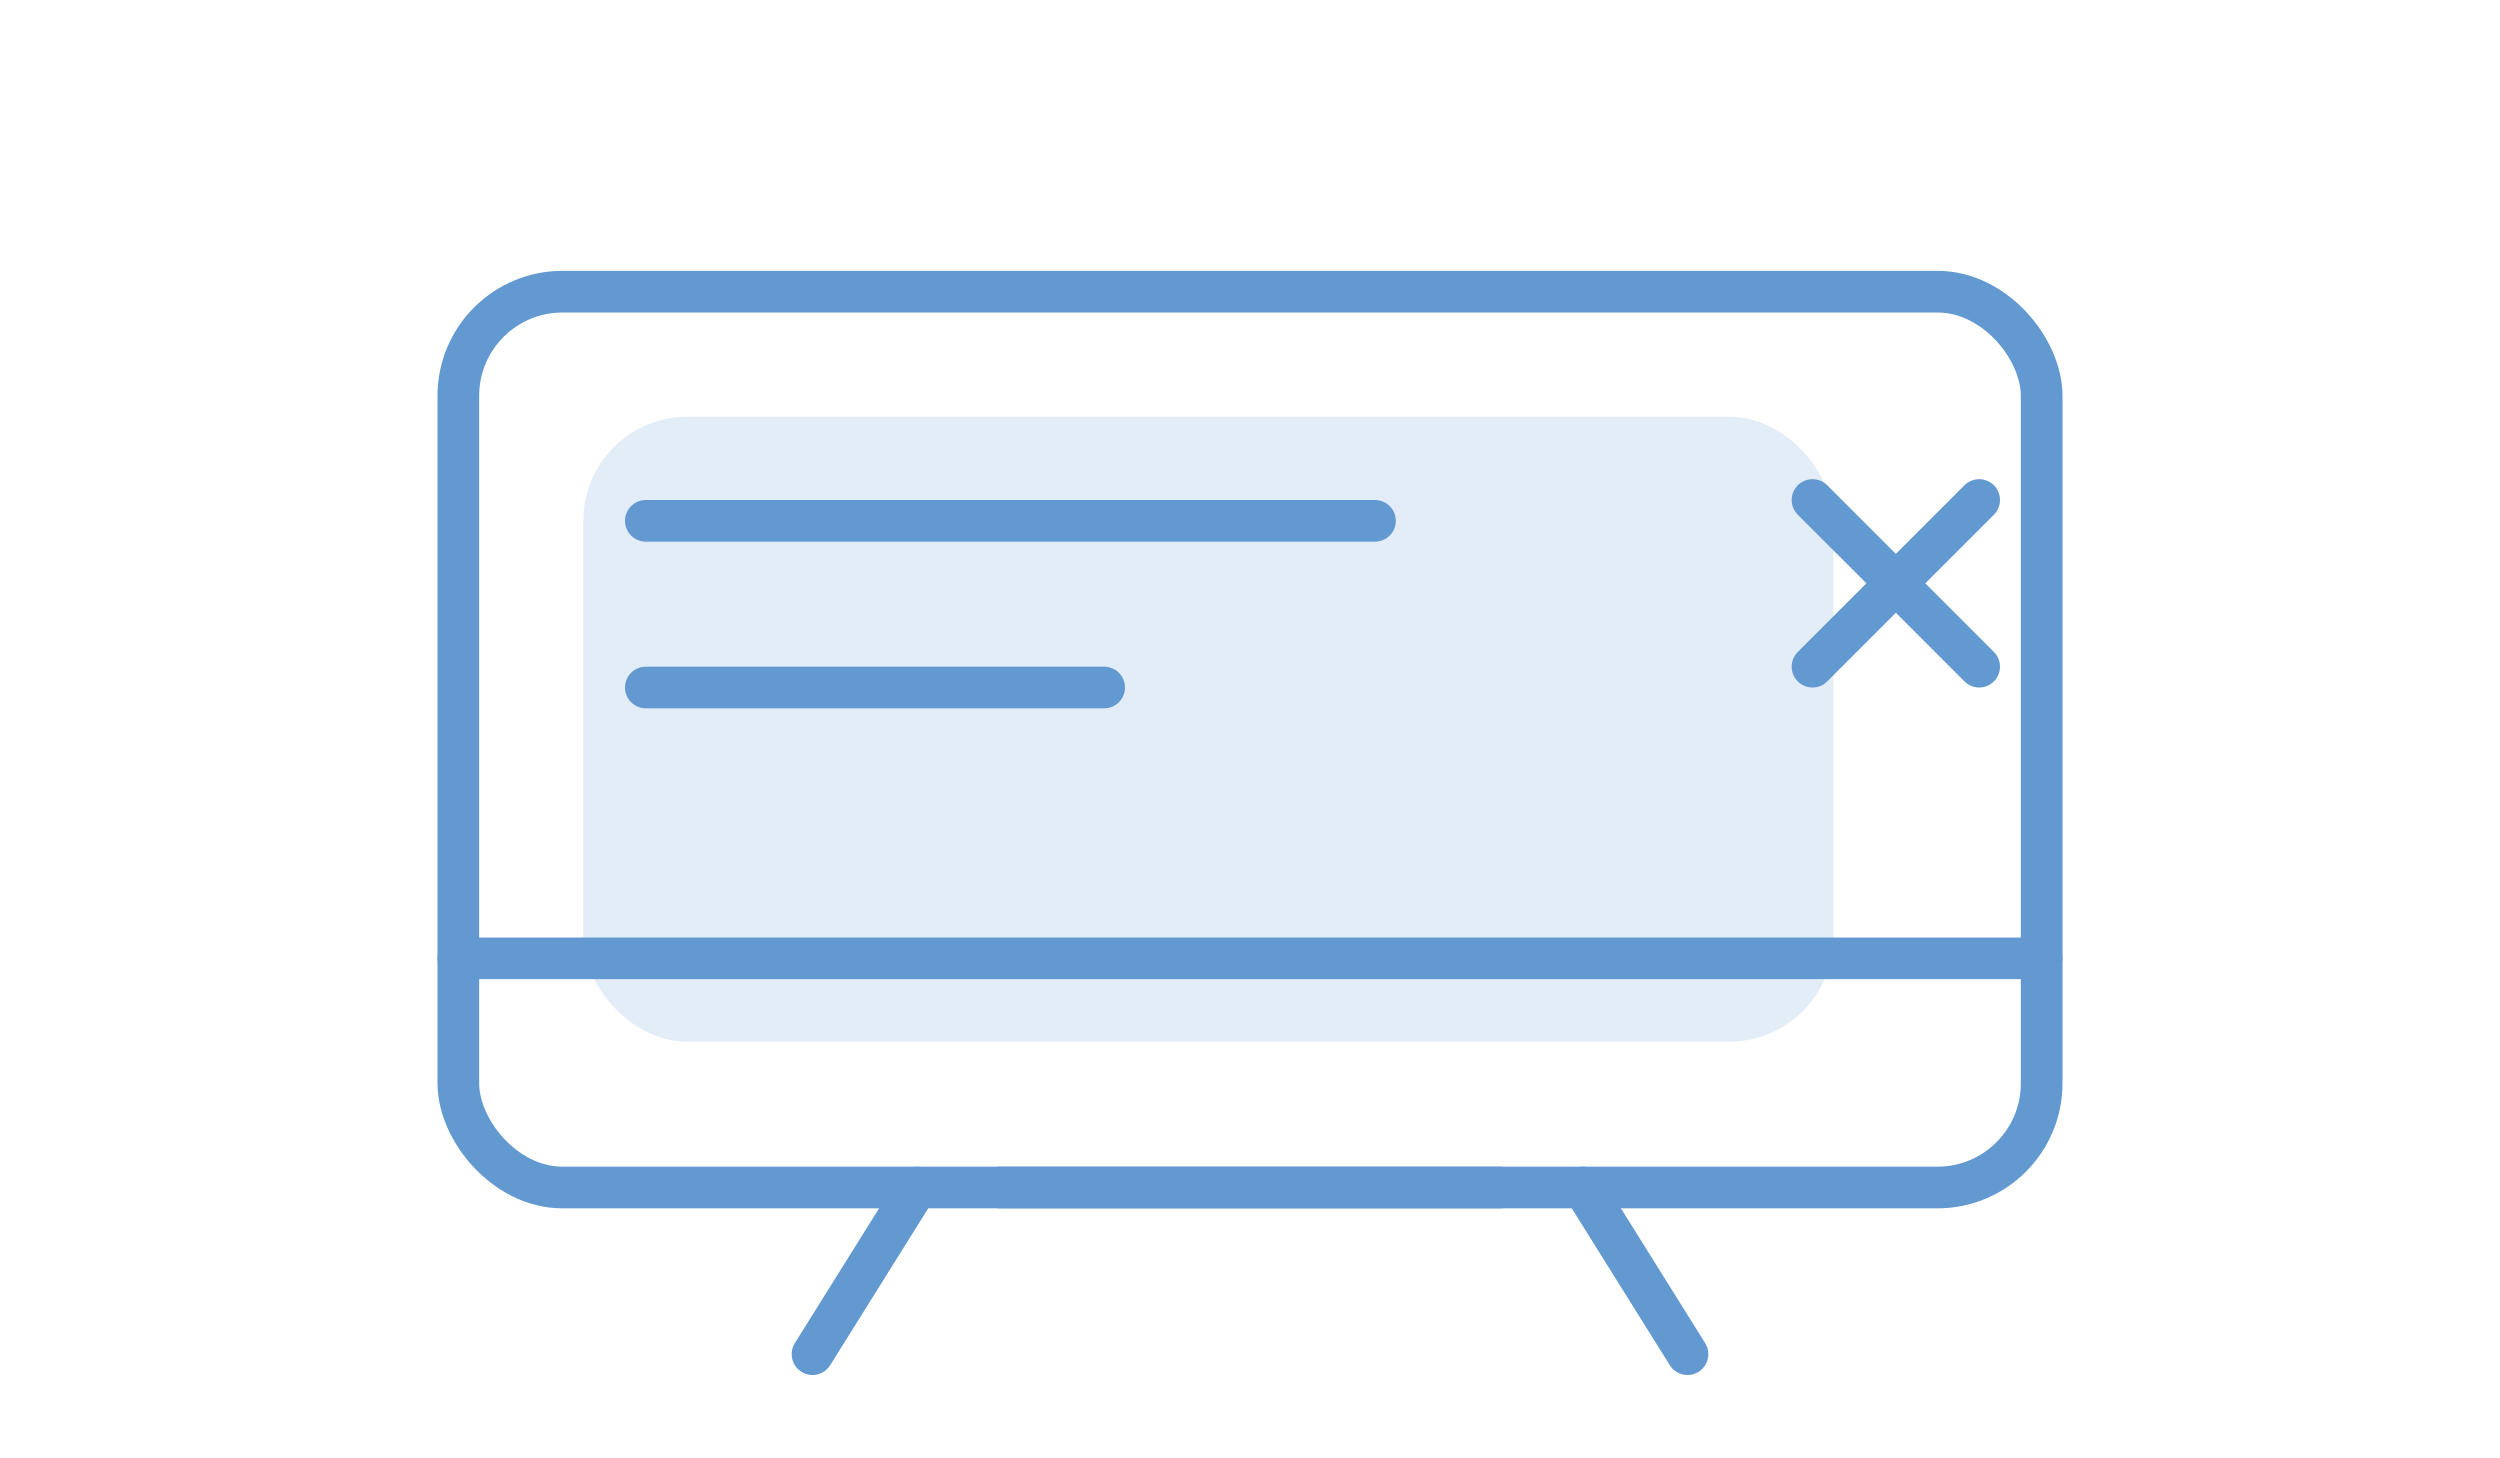
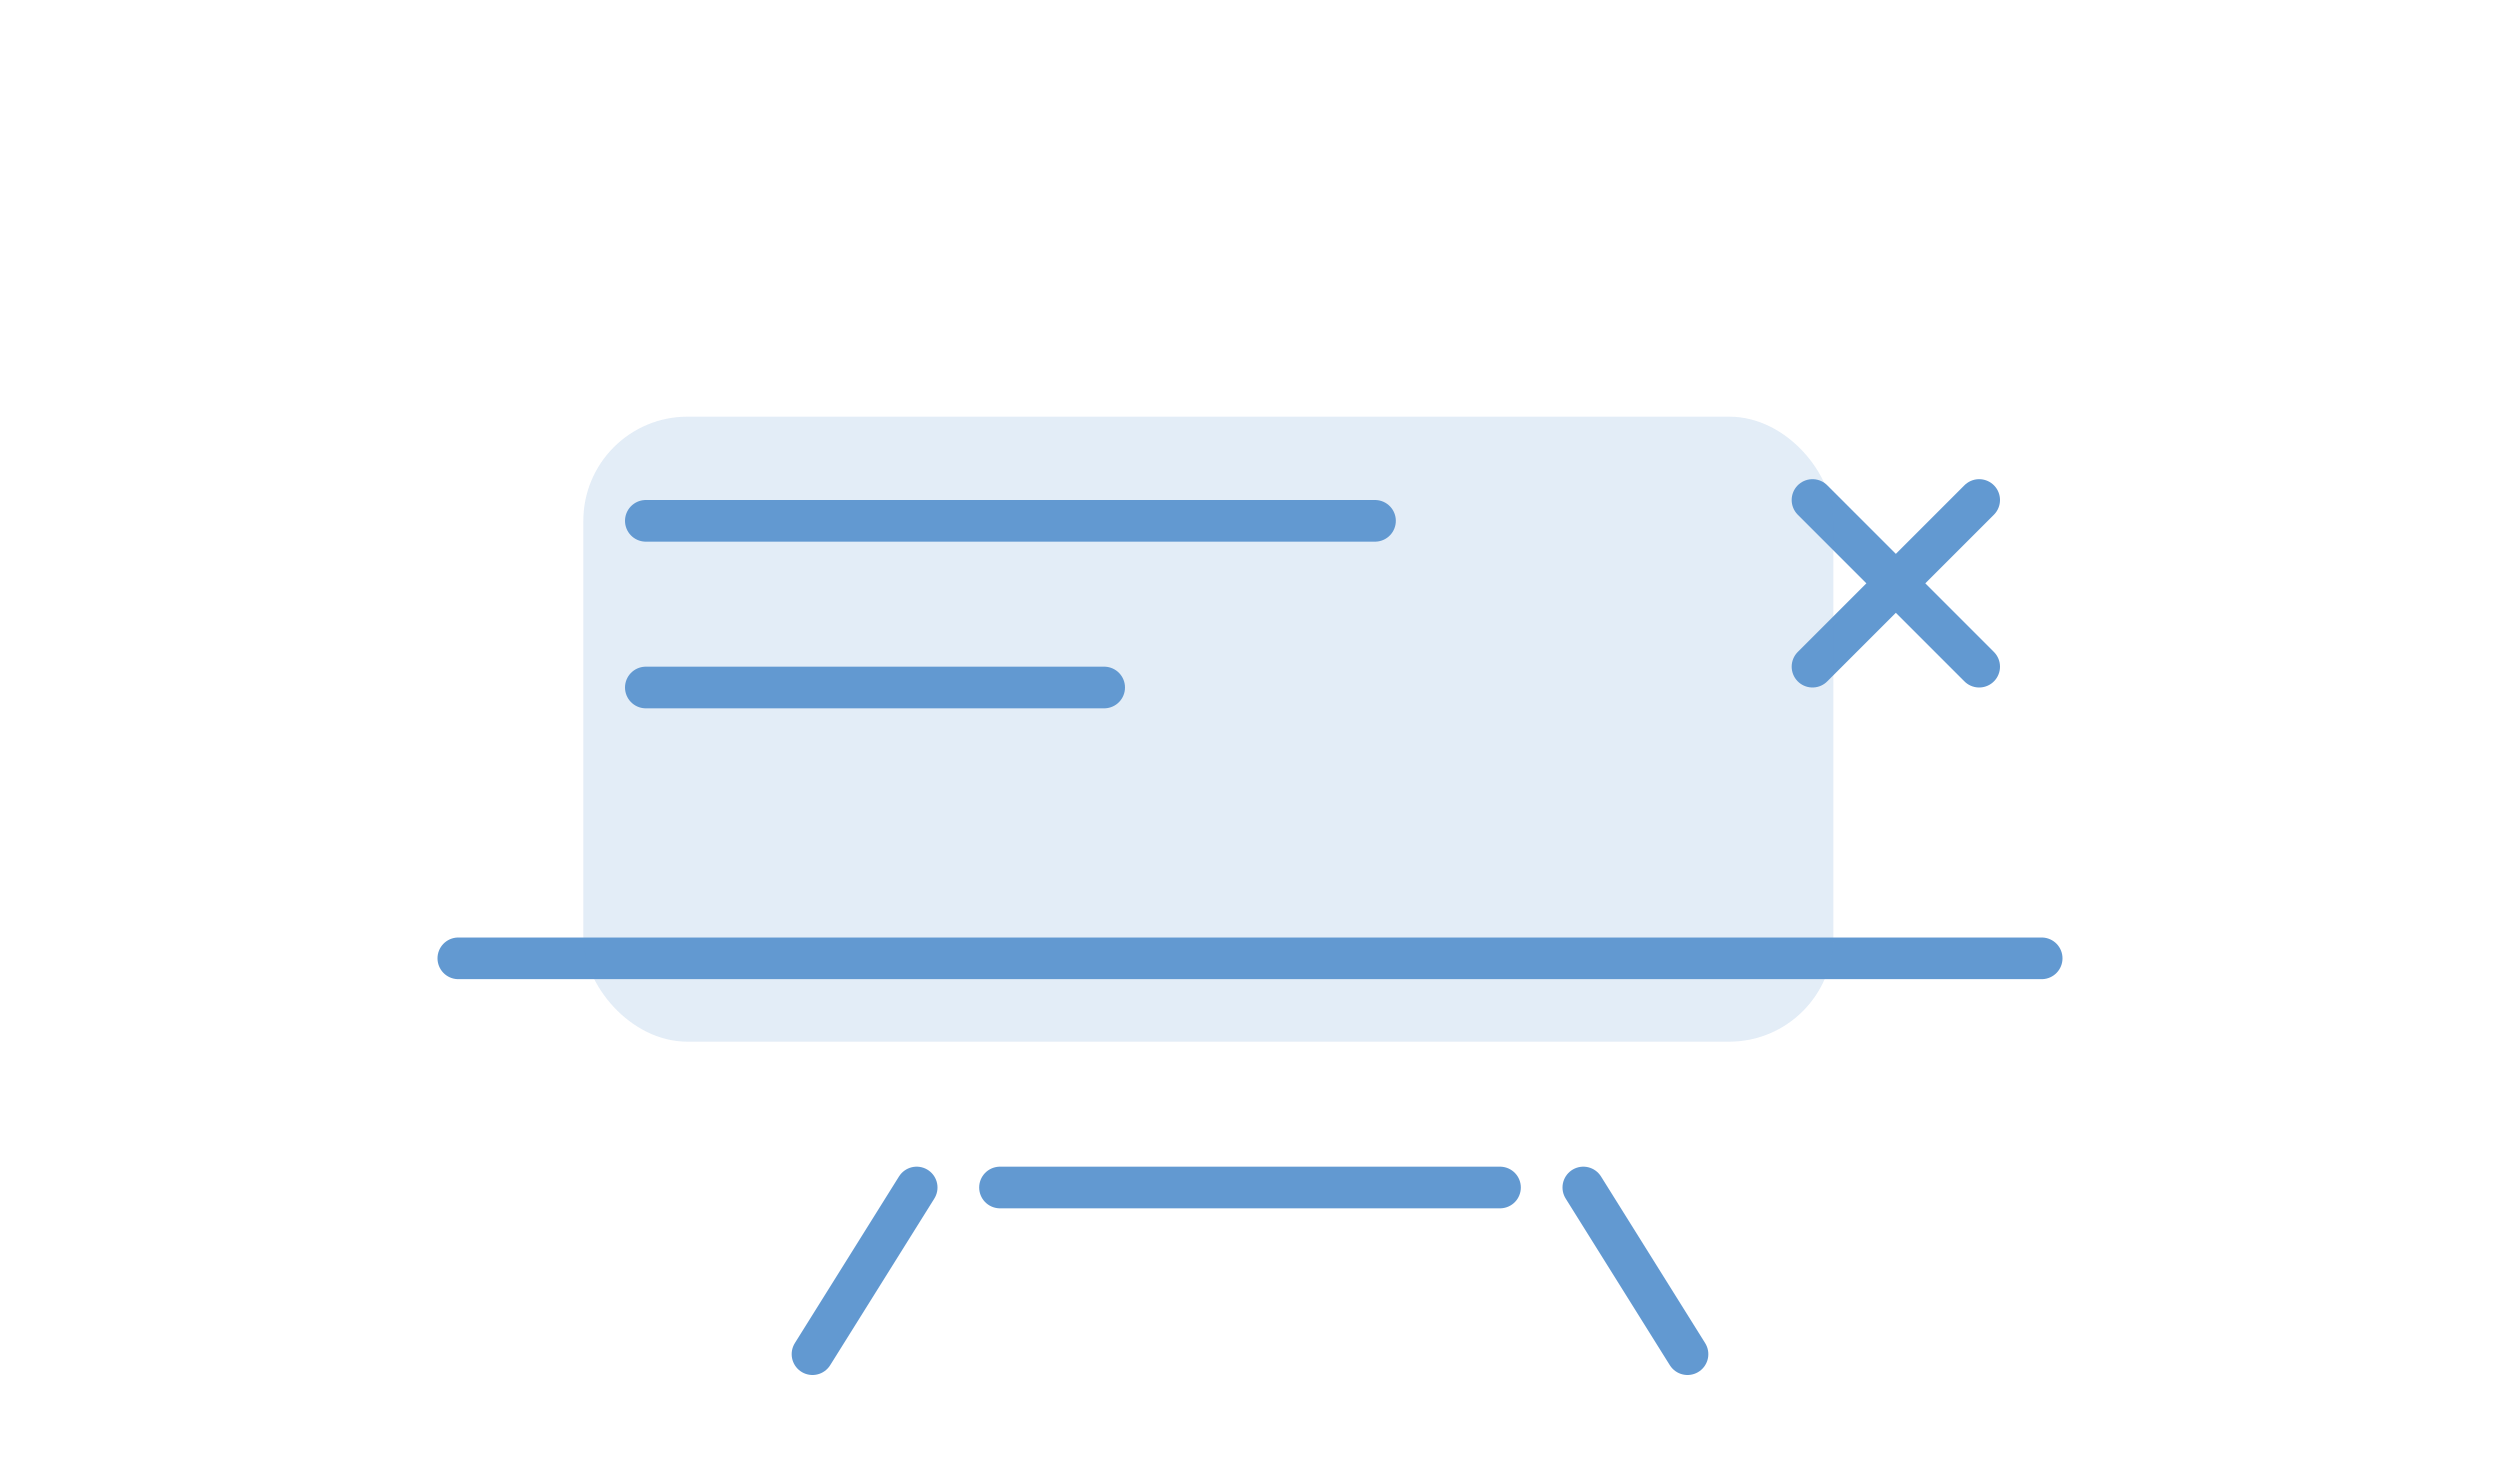
<svg xmlns="http://www.w3.org/2000/svg" viewBox="0 0 240 140" fill="none">
  <g stroke="#6299d1" stroke-width="4" stroke-linecap="round" stroke-linejoin="round">
-     <rect x="44" y="28" width="152" height="86" rx="10" />
    <path d="M44 92h152" />
    <path d="M96 114h48" />
    <path d="M88 114l-10 16" />
    <path d="M152 114l10 16" />
    <path d="M174 48l16 16" />
    <path d="M190 48l-16 16" />
    <path d="M62 50h70" />
    <path d="M62 66h44" />
  </g>
  <g fill="#6299d1" opacity="0.18">
    <rect x="56" y="40" width="120" height="60" rx="10" />
  </g>
</svg>